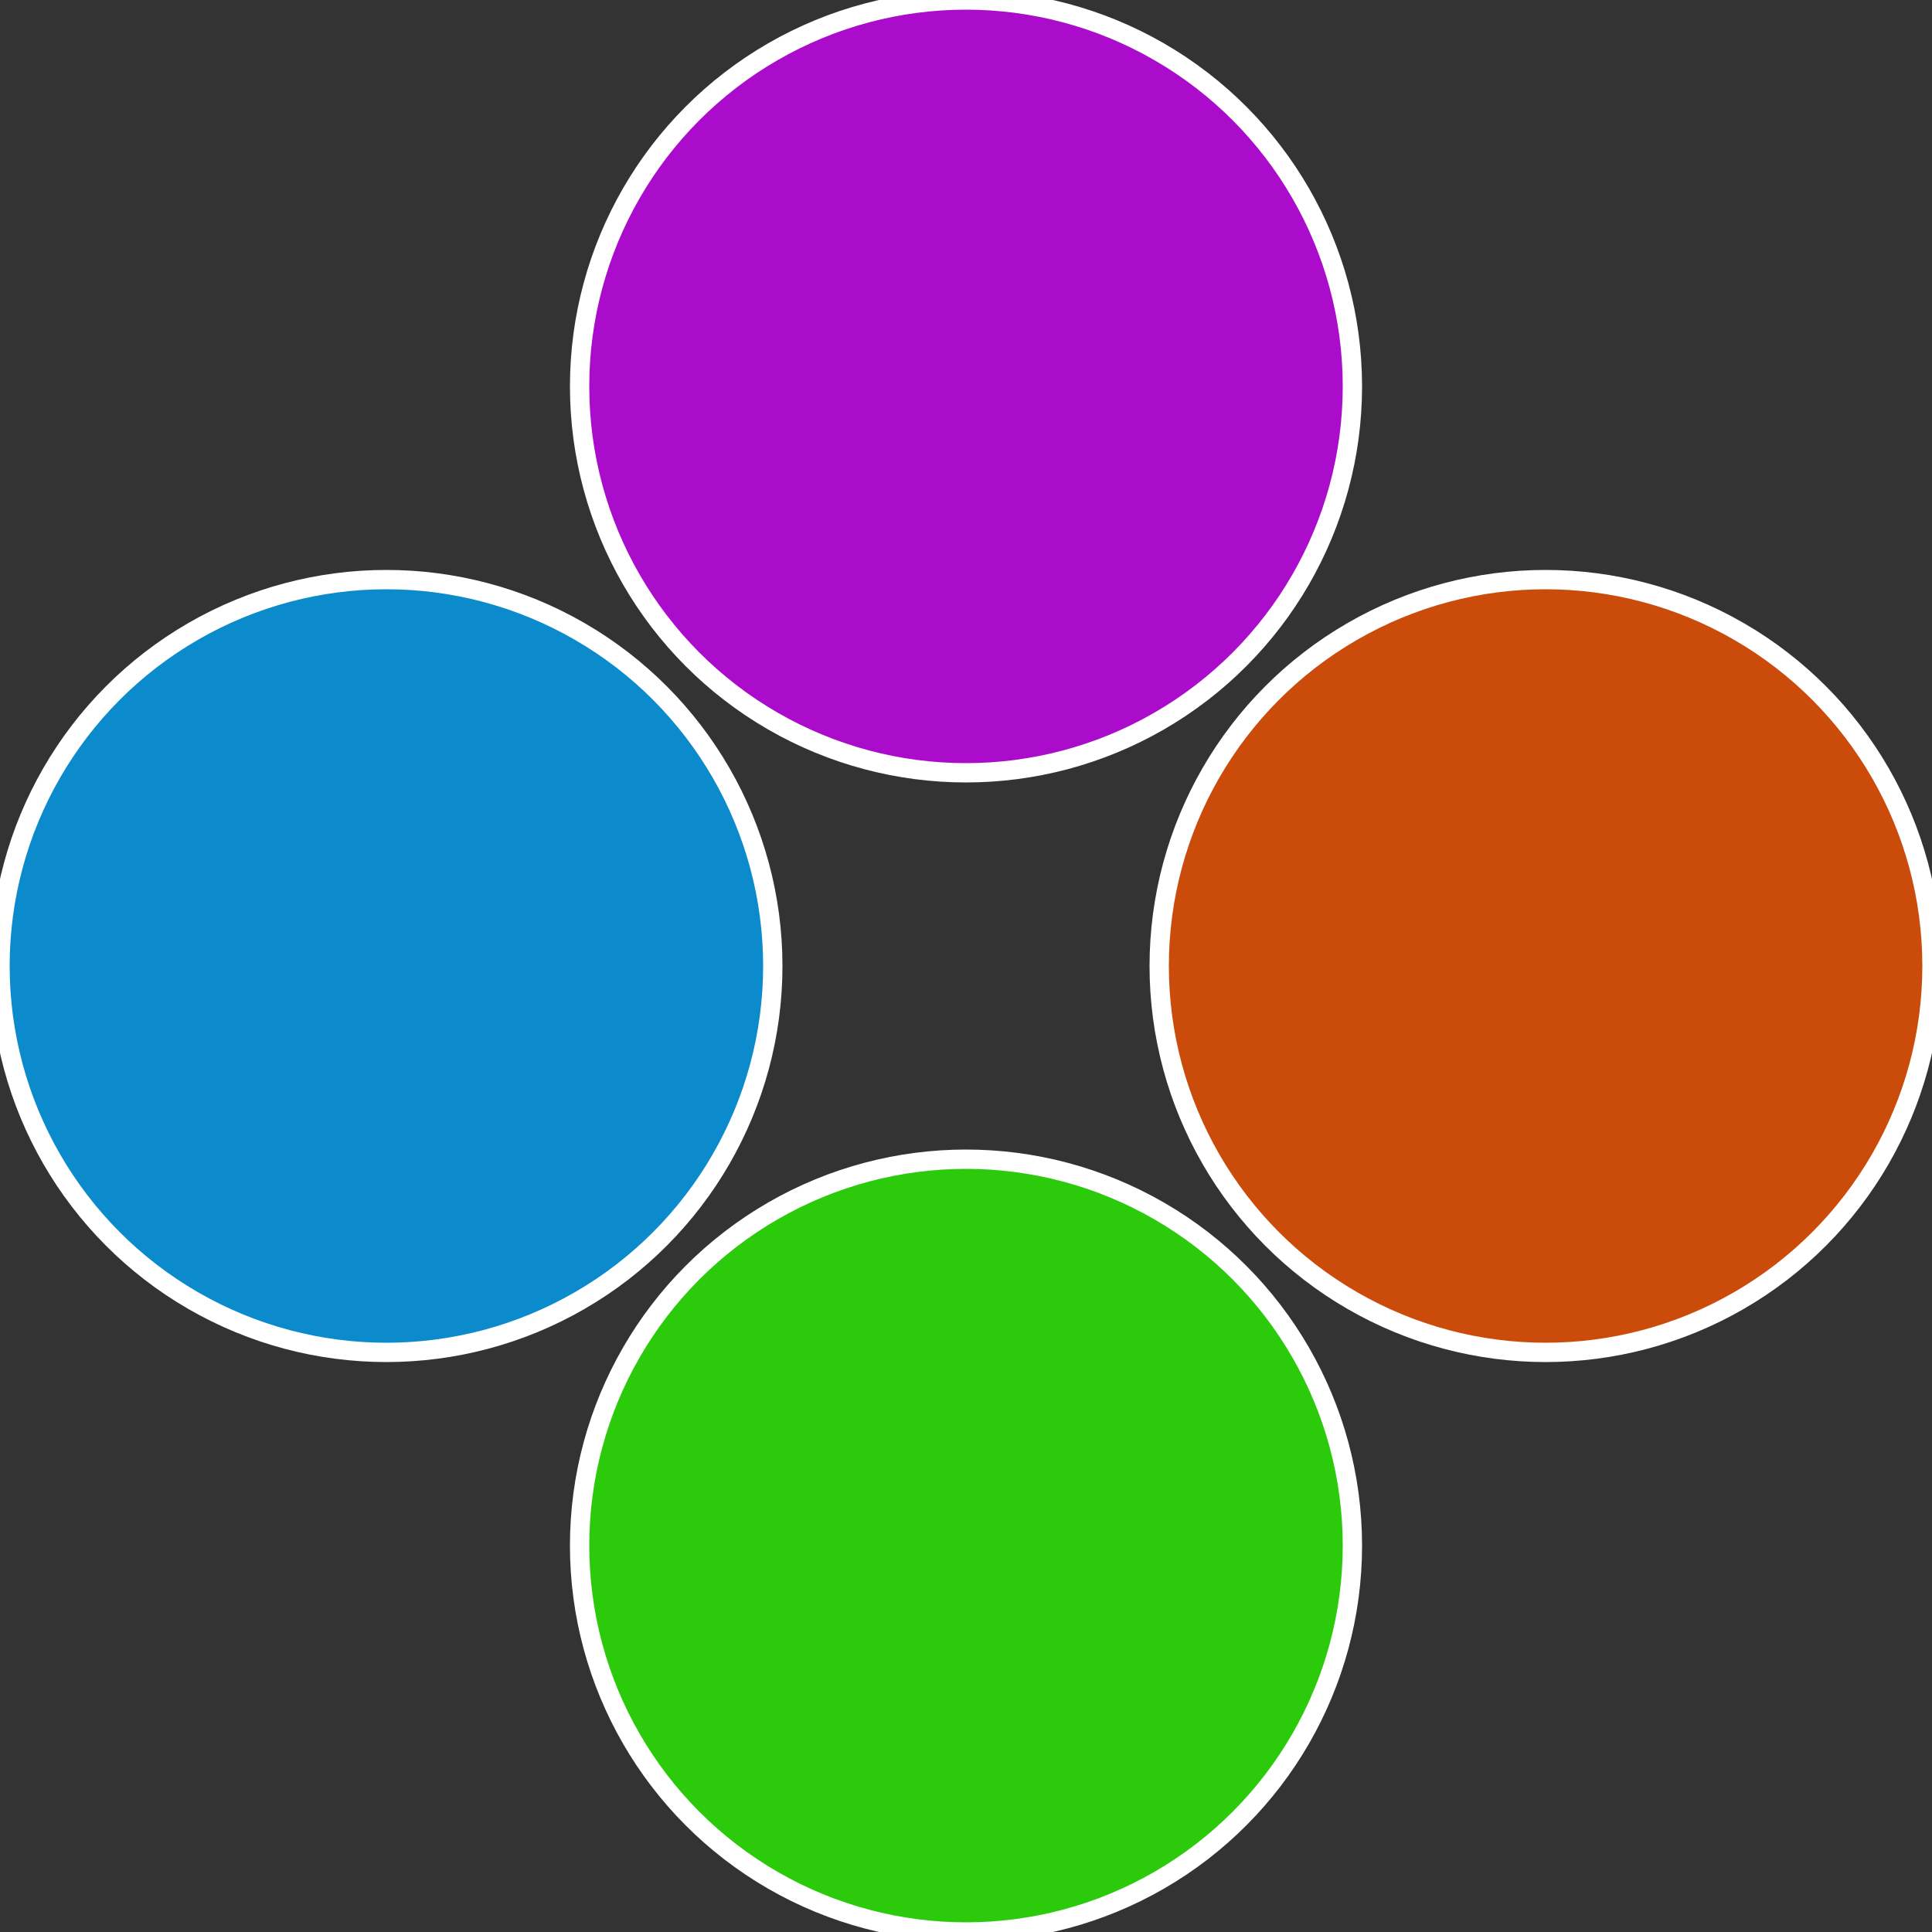
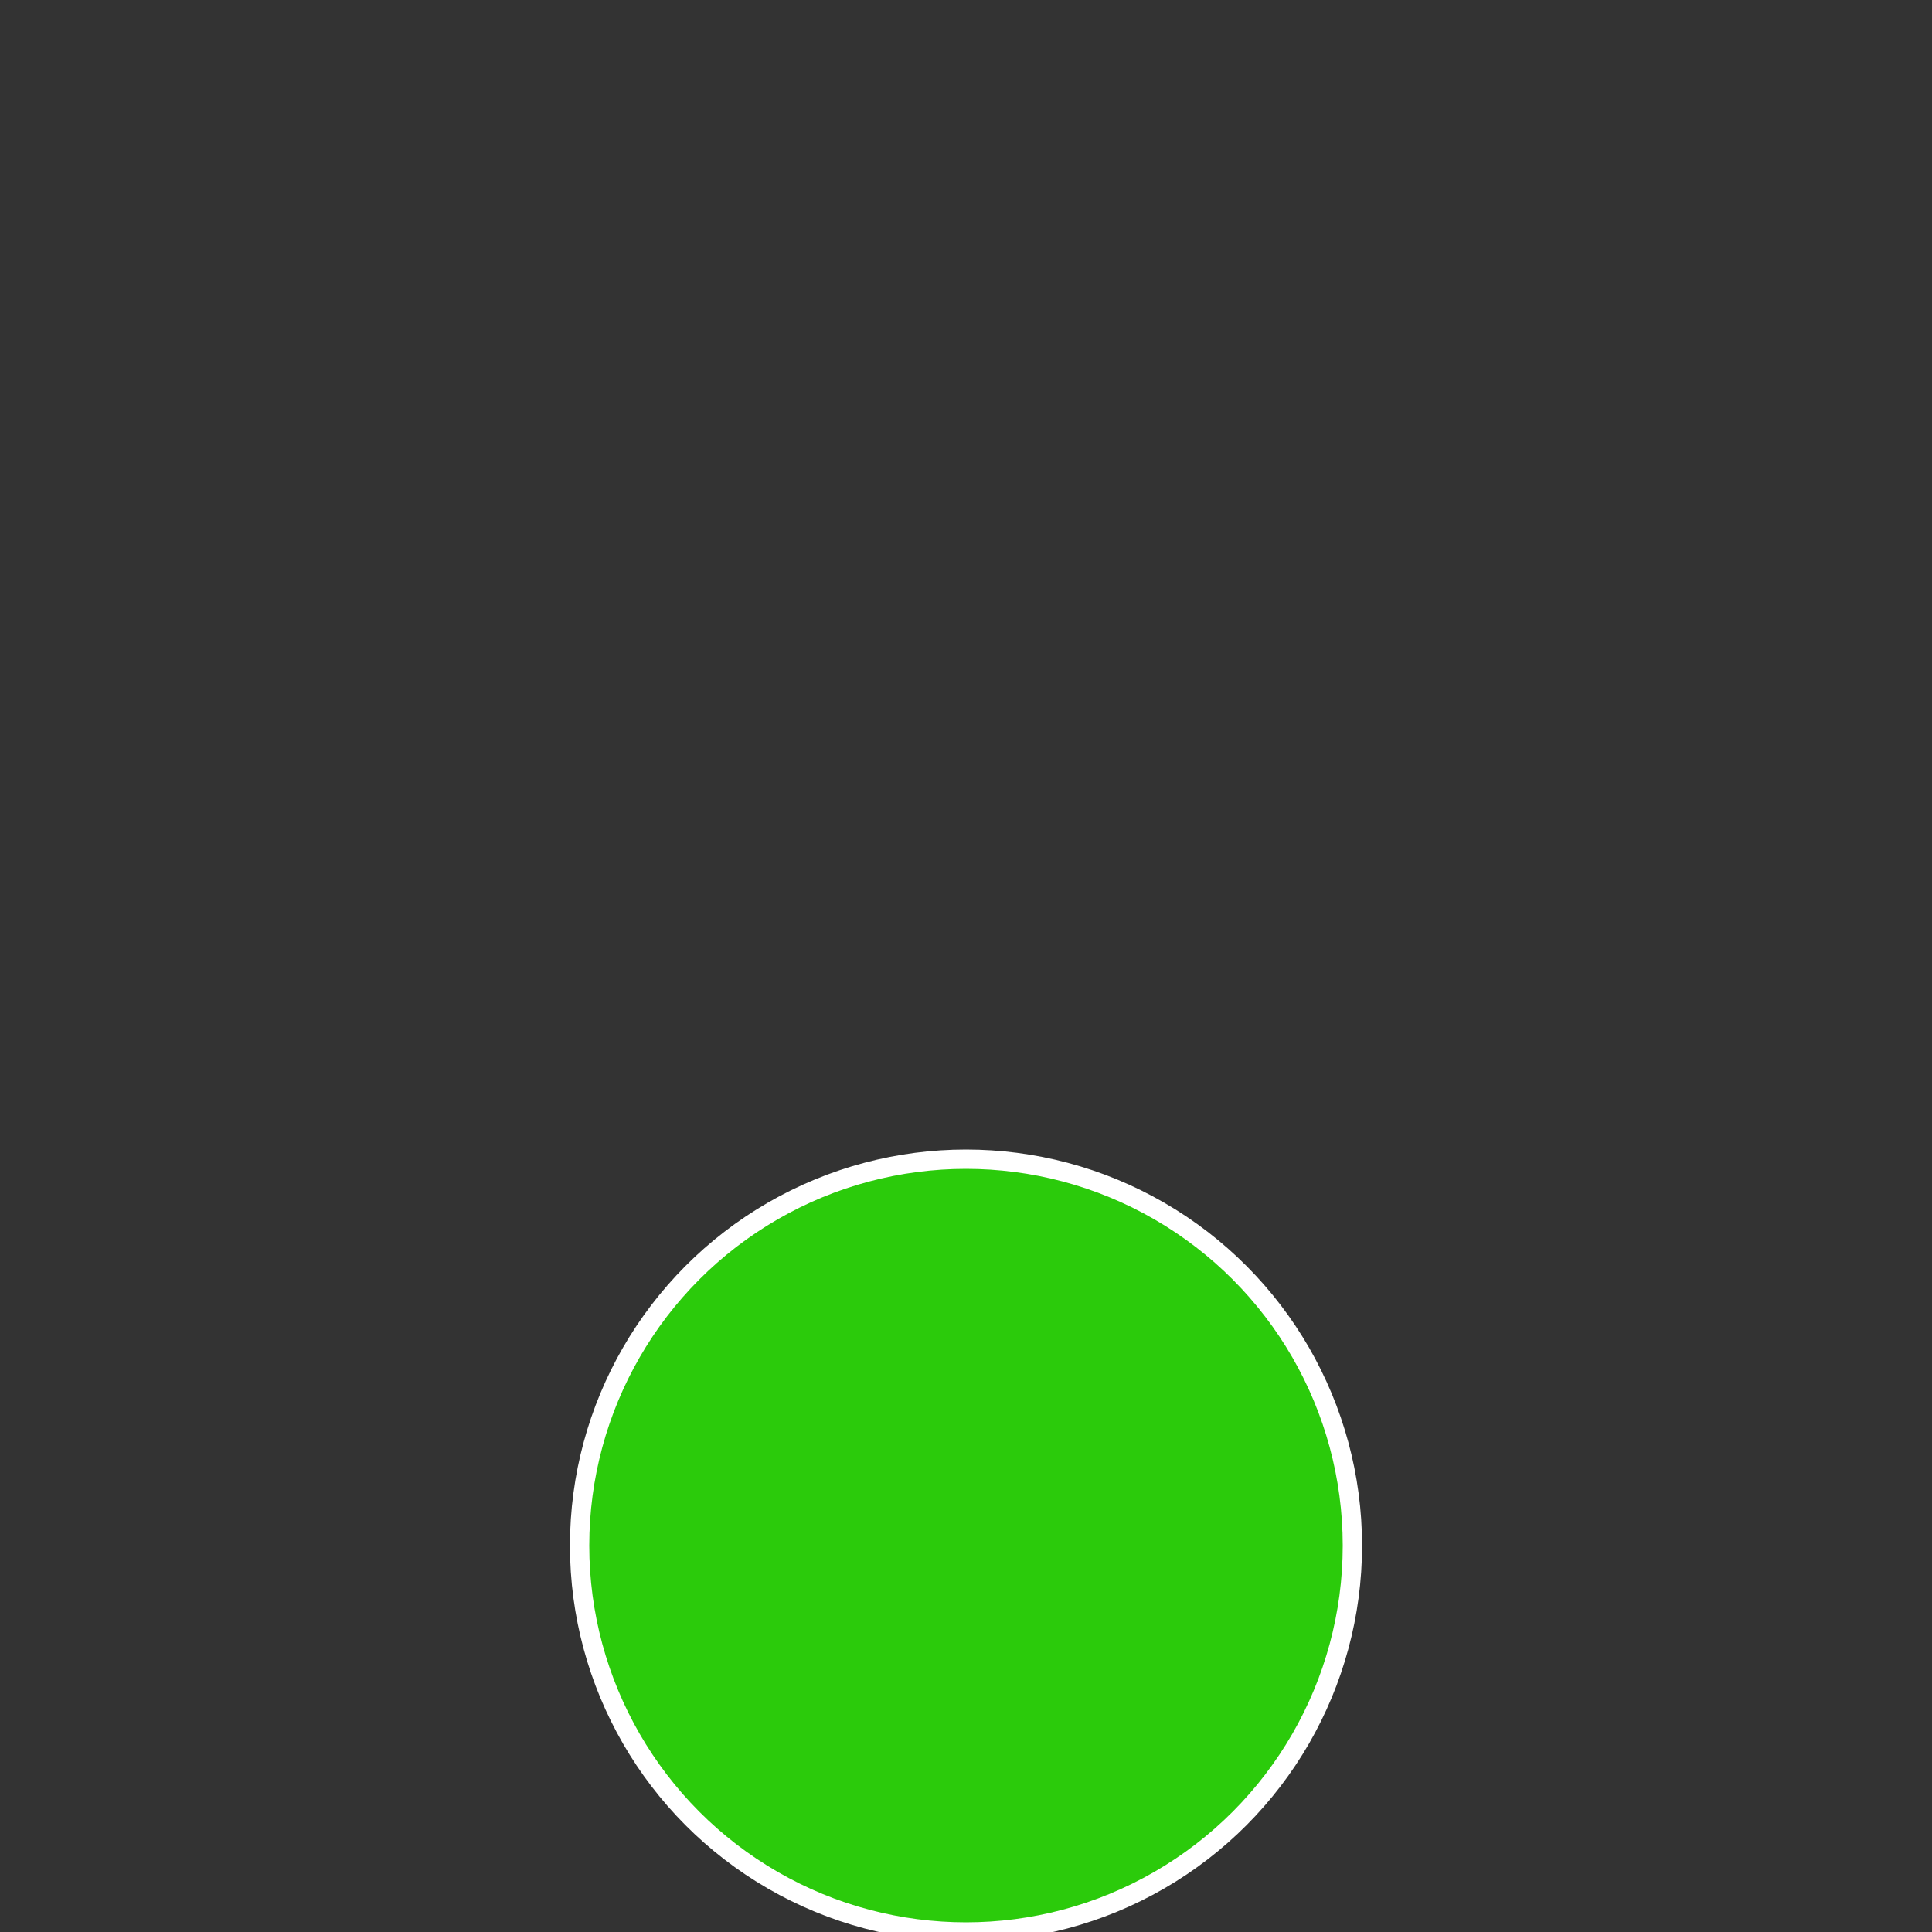
<svg xmlns="http://www.w3.org/2000/svg" width="500" height="500" viewBox="-1 -1 2 2">
  <rect x="-1" y="-1" width="2" height="2" fill="#333333" stroke="none" />
-   <circle cx="0.6" cy="0" r="0.4" fill="#cb4b0b" stroke="#fff" stroke-width="1%" />
  <circle cx="3.6739403974421E-17" cy="0.6" r="0.4" fill="#2bcb0b" stroke="#fff" stroke-width="1%" />
-   <circle cx="-0.6" cy="7.3478807948841E-17" r="0.4" fill="#0b8bcb" stroke="#fff" stroke-width="1%" />
-   <circle cx="-1.1021821192326E-16" cy="-0.6" r="0.4" fill="#ab0bcb" stroke="#fff" stroke-width="1%" />
</svg>